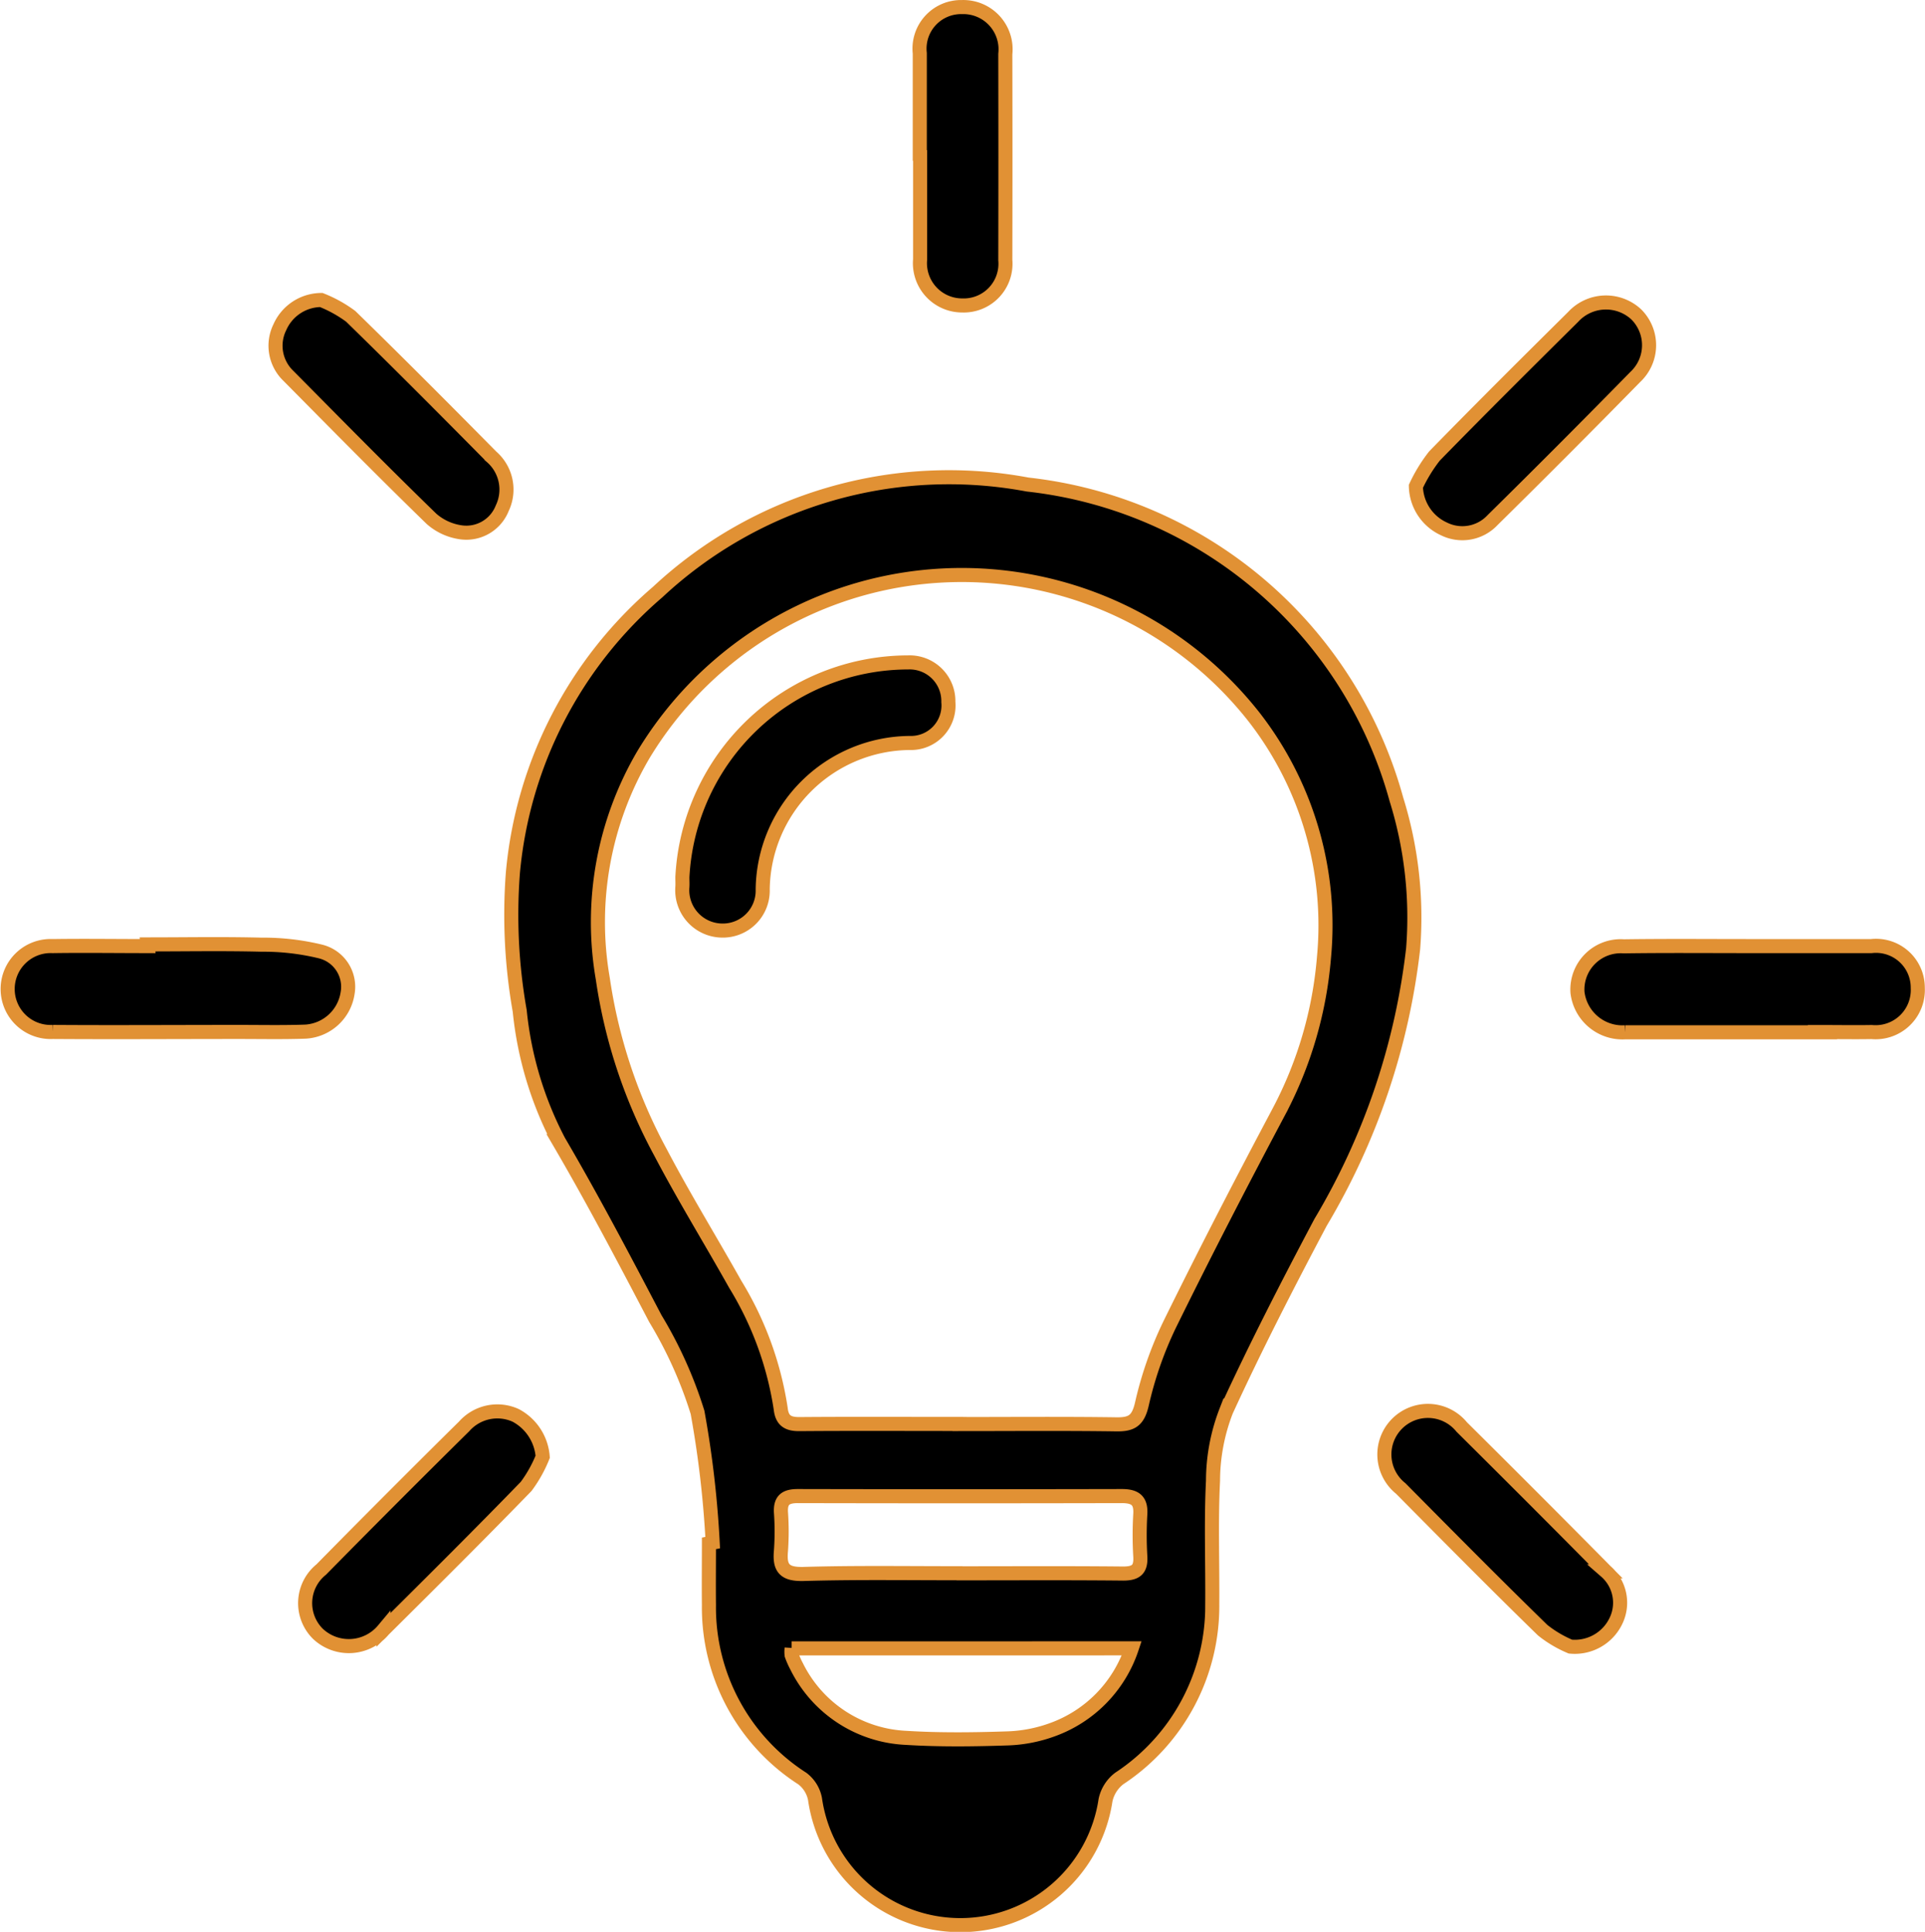
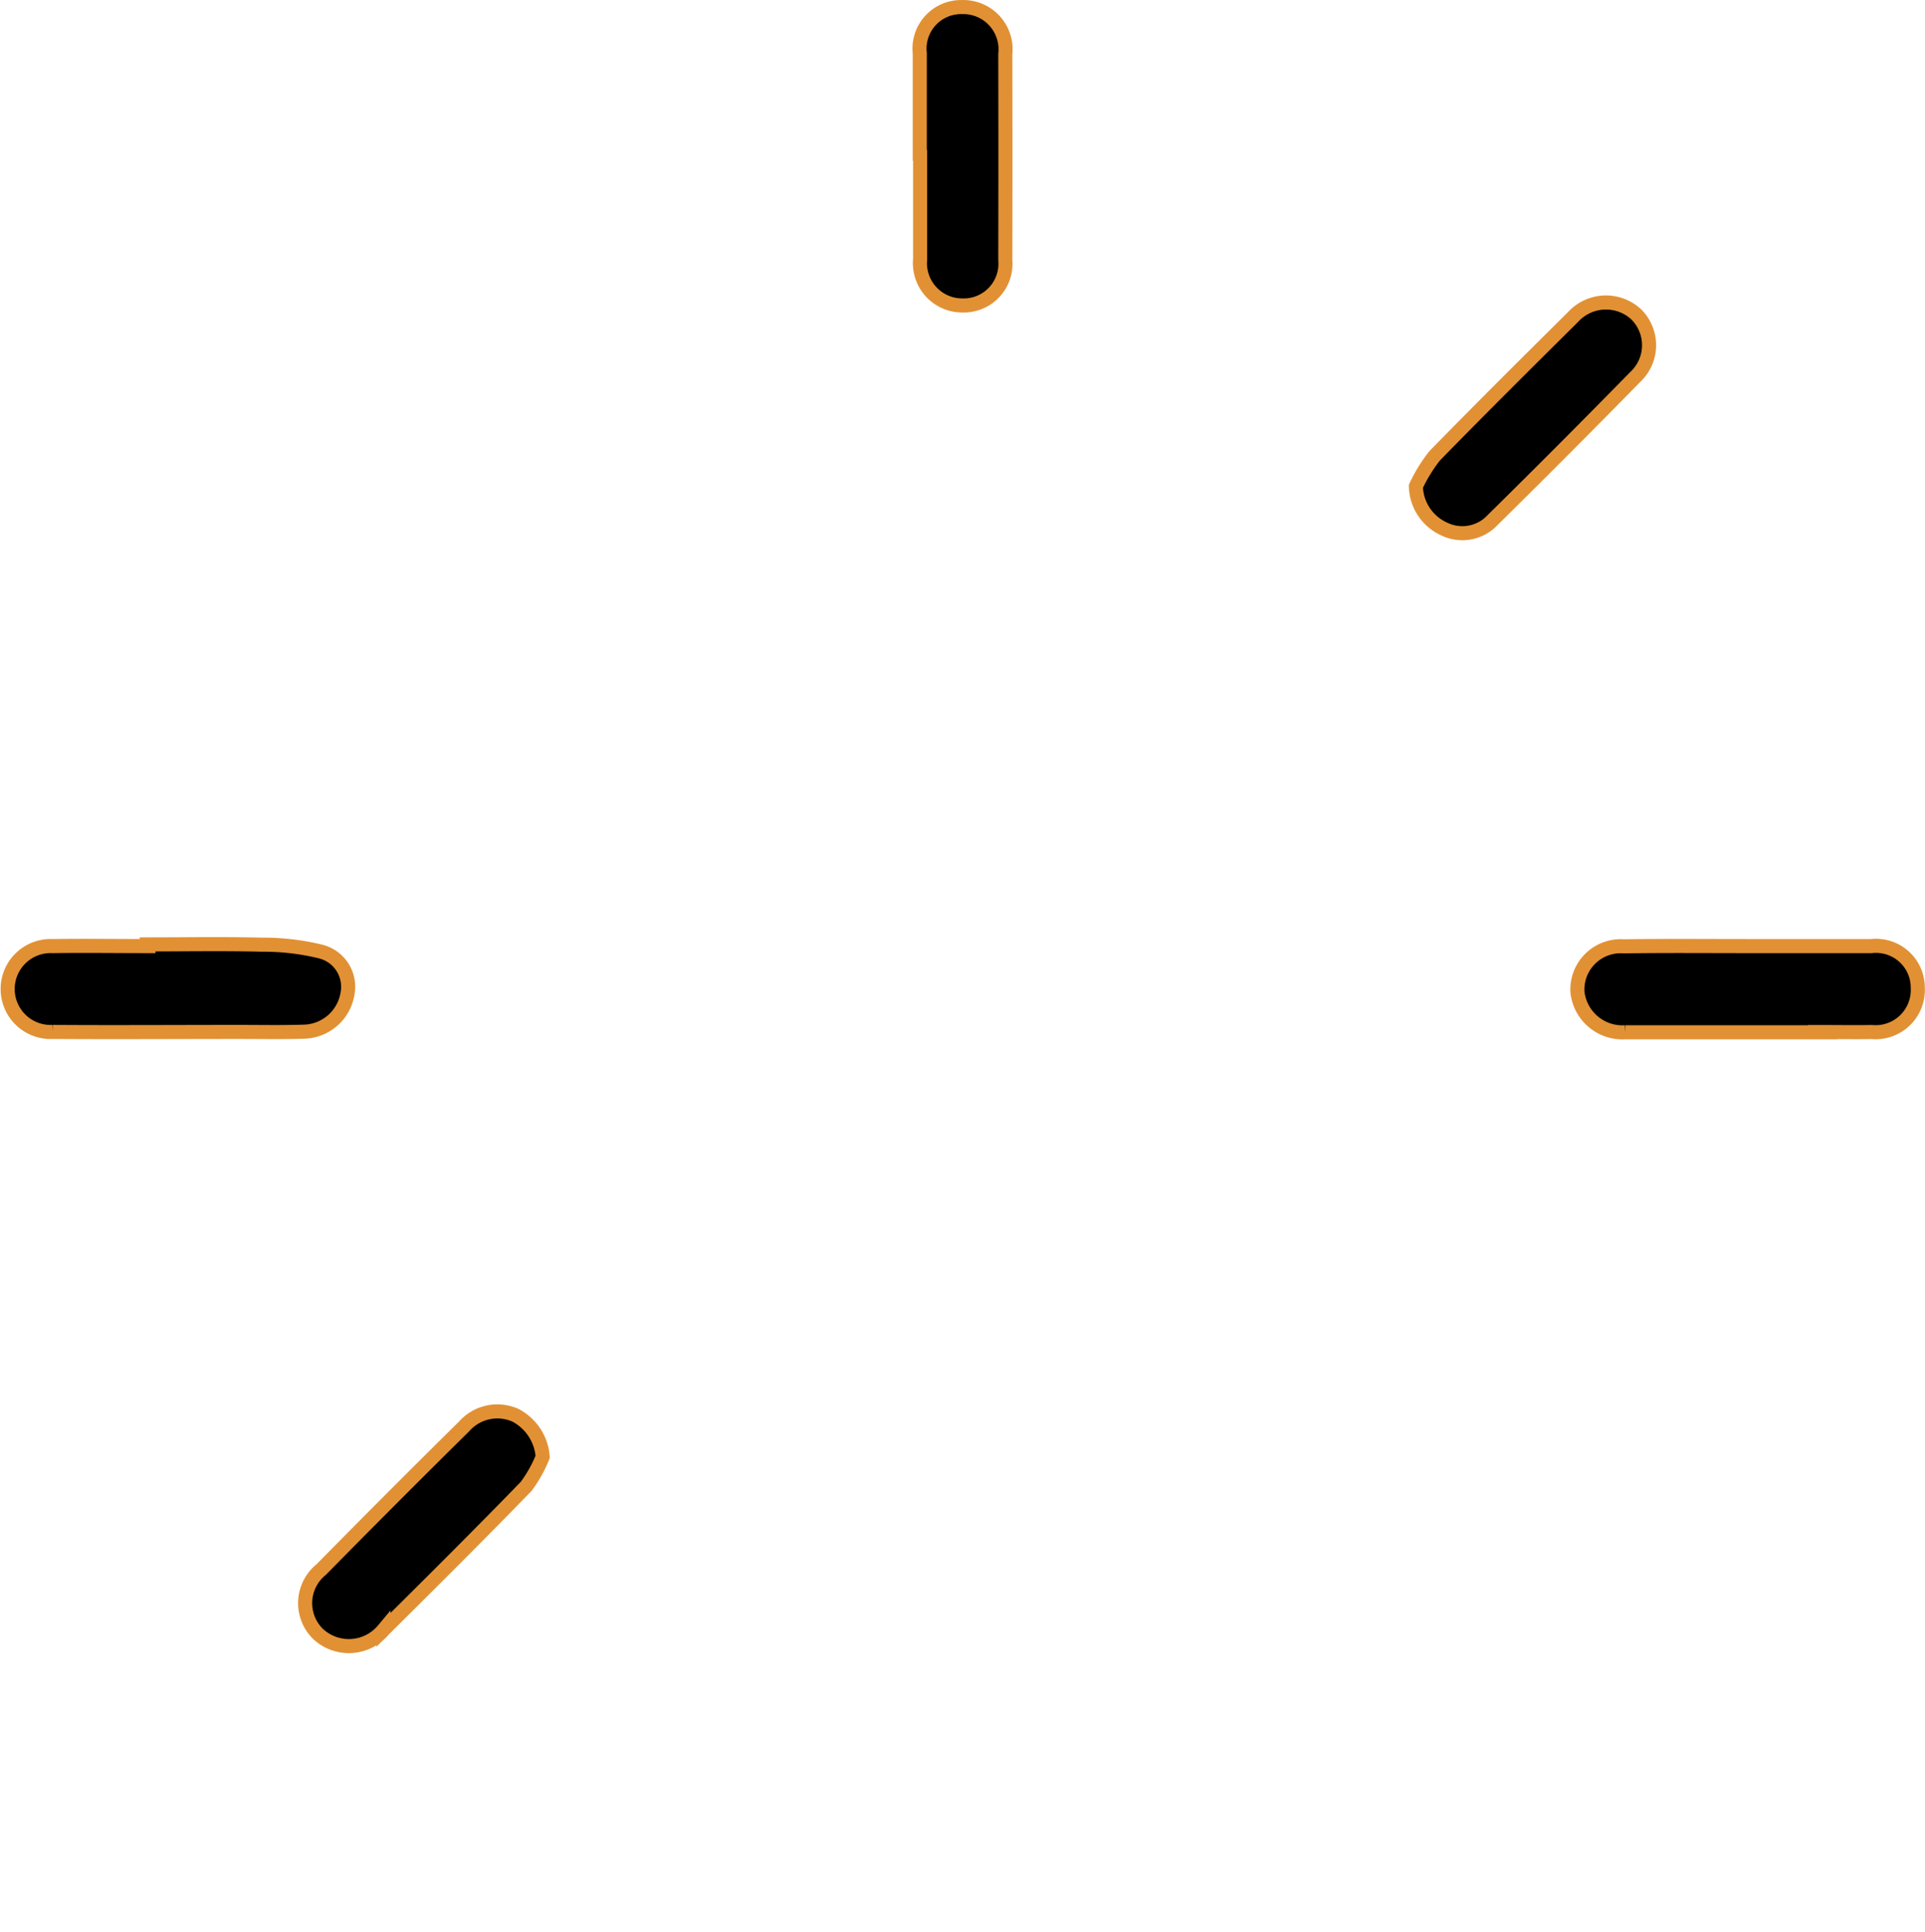
<svg xmlns="http://www.w3.org/2000/svg" width="41.029" height="41.173" viewBox="0 0 41.029 41.173">
  <g id="Group_494" data-name="Group 494" transform="translate(0.15 0.15)">
-     <path id="Path_234" data-name="Path 234" d="M2606.165,1112.8a21.84,21.84,0,0,0-.323-2.777,9.043,9.043,0,0,0-.9-2c-.666-1.271-1.335-2.544-2.059-3.781a7.614,7.614,0,0,1-.831-2.775,11.769,11.769,0,0,1-.145-2.949,8.943,8.943,0,0,1,3.085-5.977,9.1,9.1,0,0,1,7.886-2.292,9.2,9.2,0,0,1,7.859,6.707,8.465,8.465,0,0,1,.357,3.187,14.641,14.641,0,0,1-1.973,5.832c-.7,1.321-1.386,2.656-2.01,4.015a4.143,4.143,0,0,0-.282,1.493c-.044.874-.009,1.751-.016,2.627a4.4,4.4,0,0,1-1.98,3.715.786.786,0,0,0-.295.463,3.129,3.129,0,0,1-6.192-.023.715.715,0,0,0-.27-.436,4.336,4.336,0,0,1-1.991-3.7c-.005-.438,0-.875,0-1.313Zm5.262-2.527c1.113,0,2.226-.01,3.339.006.327.005.464-.075.546-.428a7.929,7.929,0,0,1,.589-1.691c.754-1.534,1.539-3.052,2.341-4.562a8.511,8.511,0,0,0,.952-3.273,7.231,7.231,0,0,0-1.5-5.133,7.925,7.925,0,0,0-13.008.819,7.052,7.052,0,0,0-.863,4.77,11.131,11.131,0,0,0,1.234,3.71c.5.952,1.063,1.866,1.587,2.8a7.1,7.1,0,0,1,.971,2.656c.028.249.149.329.4.327C2609.15,1110.265,2610.289,1110.271,2611.427,1110.271Zm0,3.181c1.162,0,2.325-.007,3.487.005.28,0,.381-.092.365-.367a7.628,7.628,0,0,1,0-.9c.018-.3-.119-.385-.4-.384q-3.45.008-6.9,0c-.253,0-.372.079-.359.344a5.767,5.767,0,0,1,0,.824c-.035.369.078.5.473.492C2609.2,1113.435,2610.312,1113.453,2611.425,1113.452Zm-3.579,1.6a.555.555,0,0,0,0,.144,1.775,1.775,0,0,0,.106.239,2.739,2.739,0,0,0,2.335,1.524c.722.045,1.448.035,2.171.011a3.078,3.078,0,0,0,.948-.186,2.773,2.773,0,0,0,1.689-1.733Z" transform="translate(-2591.125 -1080.072)" stroke="#e19134" stroke-width="0.3" />
    <path id="Path_235" data-name="Path 235" d="M2680.757,1124.292q-2.1,0-4.2,0a.965.965,0,0,1-1.023-.85.923.923,0,0,1,.985-.982c.9-.013,1.793-.005,2.69-.005.863,0,1.726,0,2.589,0a.89.89,0,0,1,.989.891.9.9,0,0,1-.983.941c-.35.006-.7,0-1.051,0Z" transform="translate(-2642.062 -1102.441)" stroke="#e19134" stroke-width="0.3" />
    <path id="Path_236" data-name="Path 236" d="M2570.049,1122.334c.811,0,1.622-.015,2.432.006a5.137,5.137,0,0,1,1.251.144.774.774,0,0,1,.582.887.966.966,0,0,1-.895.822c-.472.017-.946.007-1.419.007-1.324,0-2.649.009-3.973,0a.916.916,0,1,1,0-1.83c.675-.01,1.351,0,2.026,0Z" transform="translate(-2567.055 -1102.356)" stroke="#e19134" stroke-width="0.3" />
-     <path id="Path_237" data-name="Path 237" d="M2666.2,1159.614a2.484,2.484,0,0,1-.591-.35c-1.021-.995-2.023-2.008-3.026-3.021a.928.928,0,1,1,1.3-1.31q1.544,1.531,3.073,3.078a.887.887,0,0,1,.211,1.063A.971.971,0,0,1,2666.2,1159.614Z" transform="translate(-2632.879 -1124.67)" stroke="#e19134" stroke-width="0.3" />
    <path id="Path_238" data-name="Path 238" d="M2592.7,1155.567a2.783,2.783,0,0,1-.353.632c-1,1.031-2.021,2.045-3.041,3.058a.961.961,0,0,1-1.4.081.921.921,0,0,1,.074-1.368q1.512-1.536,3.046-3.051a.944.944,0,0,1,1.1-.233A1.091,1.091,0,0,1,2592.7,1155.567Z" transform="translate(-2581.283 -1124.669)" stroke="#e19134" stroke-width="0.3" />
    <path id="Path_239" data-name="Path 239" d="M2630.109,1060.75c0-.726,0-1.452,0-2.177a.885.885,0,0,1,.9-.984.9.9,0,0,1,.923,1q.005,2.2,0,4.392a.889.889,0,0,1-.916.967.9.9,0,0,1-.9-.981c0-.738,0-1.476,0-2.215Z" transform="translate(-2610.655 -1057.588)" stroke="#e19134" stroke-width="0.3" />
-     <path id="Path_240" data-name="Path 240" d="M2586.582,1077.827a2.727,2.727,0,0,1,.629.349c1.011.986,2.007,1.987,3,2.992a.925.925,0,0,1,.227,1.1.822.822,0,0,1-.874.511,1.2,1.2,0,0,1-.63-.286c-1.03-1-2.039-2.026-3.05-3.047a.89.89,0,0,1-.183-1.042A.97.97,0,0,1,2586.582,1077.827Z" transform="translate(-2579.885 -1071.583)" stroke="#e19134" stroke-width="0.3" />
    <path id="Path_241" data-name="Path 241" d="M2664.388,1081.914a3.323,3.323,0,0,1,.394-.644c.975-1,1.966-1.984,2.958-2.967a.949.949,0,0,1,1.343-.055.926.926,0,0,1-.022,1.338q-1.506,1.537-3.038,3.047a.882.882,0,0,1-1.036.189A1.023,1.023,0,0,1,2664.388,1081.914Z" transform="translate(-2634.36 -1071.699)" stroke="#e19134" stroke-width="0.3" />
-     <path id="Path_242" data-name="Path 242" d="M2613.705,1107.438a4.826,4.826,0,0,1,4.813-4.577.825.825,0,0,1,.856.844.8.8,0,0,1-.821.873,3.161,3.161,0,0,0-3.136,3.121.85.85,0,0,1-.875.877.859.859,0,0,1-.838-.913C2613.71,1107.588,2613.705,1107.513,2613.705,1107.438Z" transform="translate(-2599.311 -1088.893)" stroke="#e19134" stroke-width="0.3" />
  </g>
</svg>